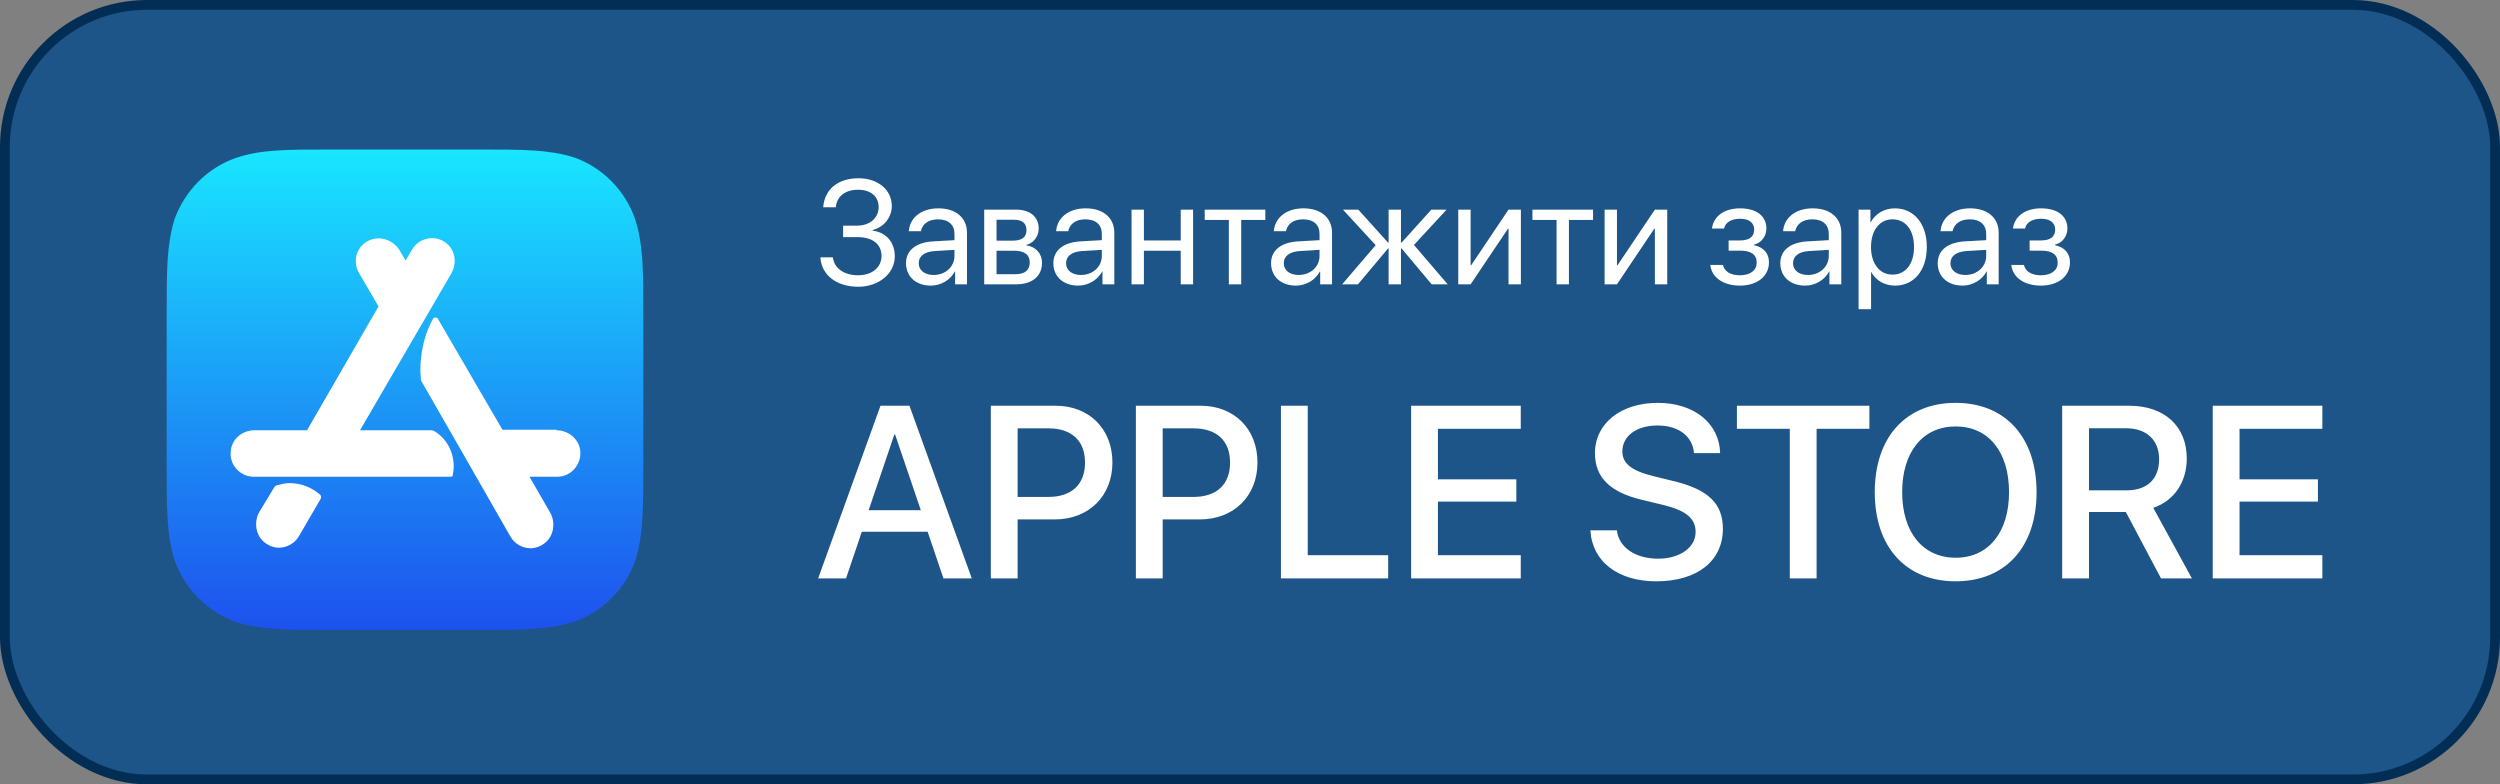
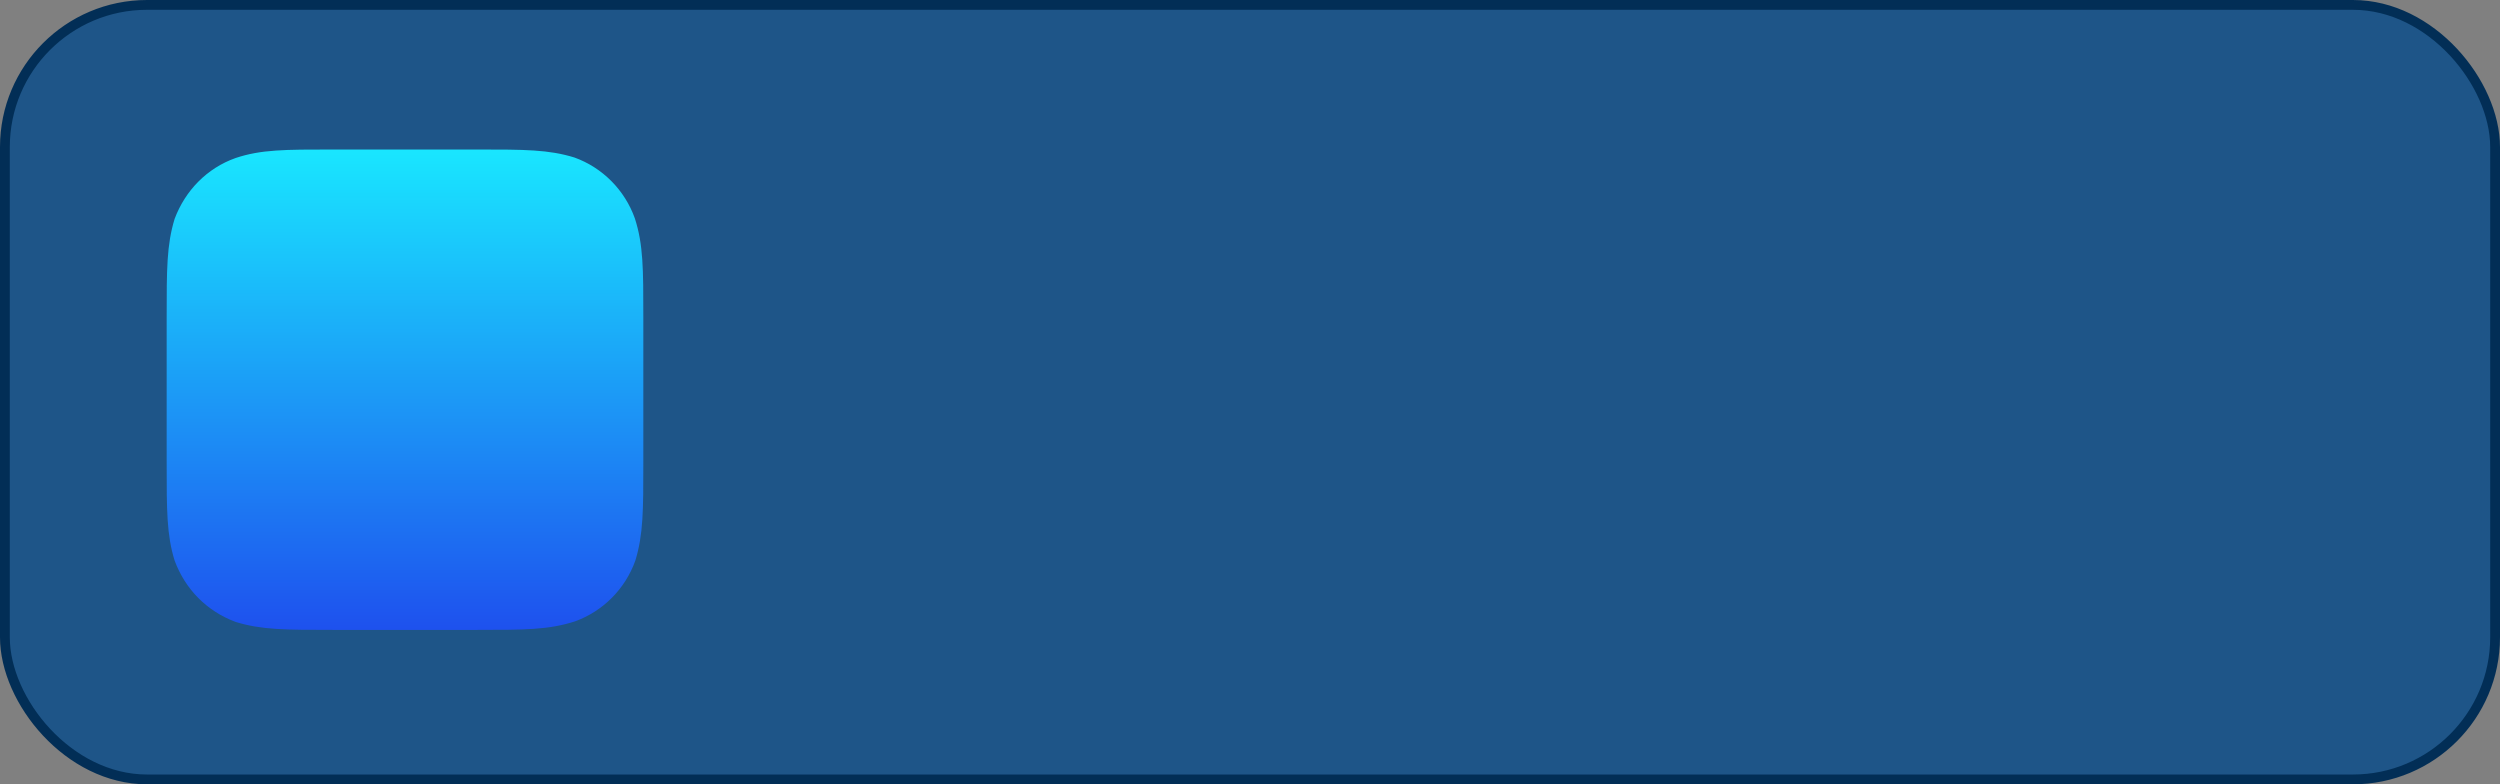
<svg xmlns="http://www.w3.org/2000/svg" width="255" height="80" viewBox="0 0 255 80" fill="none">
  <rect x="0" y="0" width="255" height="80" fill="#808080" stroke="none" />
  <g clip-path="url(#clip0_457_9)">
    <rect x="0.5" y="0.5" width="254" height="79" rx="14.5" fill="#1E5588" stroke="#022E56" />
    <path d="M48.656 15.25C53.518 15.25 55.949 15.25 58.596 16.067C61.459 17.101 63.728 19.388 64.754 22.273C65.619 24.941 65.619 27.446 65.619 32.346V47.154C65.619 52.054 65.619 54.504 64.808 57.172C63.782 60.058 61.513 62.344 58.65 63.379C55.949 64.25 53.518 64.25 48.656 64.25H33.962C29.101 64.25 26.67 64.25 24.023 63.433C21.106 62.344 18.891 60.112 17.81 57.172C17 54.559 17 52.109 17 47.154V32.346C17 27.446 17 24.996 17.81 22.328C18.891 19.442 21.106 17.156 24.023 16.121C26.616 15.25 29.047 15.25 33.962 15.25H48.656Z" fill="url(#paint0_linear_457_9)" />
    <mask id="mask0_457_9" style="mask-type:luminance" maskUnits="userSpaceOnUse" x="17" y="15" width="49" height="50">
      <path d="M48.656 15.25C53.518 15.25 55.949 15.25 58.596 16.067C61.459 17.101 63.728 19.388 64.754 22.273C65.619 24.941 65.619 27.446 65.619 32.346V47.154C65.619 52.054 65.619 54.504 64.808 57.172C63.782 60.058 61.513 62.344 58.65 63.379C55.949 64.25 53.518 64.25 48.656 64.25H33.962C29.101 64.25 26.67 64.25 24.023 63.433C21.106 62.344 18.891 60.112 17.81 57.172C17 54.559 17 52.109 17 47.154V32.346C17 27.446 17 24.996 17.81 22.328C18.891 19.442 21.106 17.156 24.023 16.121C26.616 15.25 29.047 15.25 33.962 15.25H48.656Z" fill="white" />
    </mask>
    <g mask="url(#mask0_457_9)">
-       <path d="M27.967 49.713C28.021 49.605 28.129 49.55 28.237 49.496C28.669 49.387 29.101 49.278 29.533 49.278C30.722 49.278 31.802 49.713 32.666 50.476C32.775 50.584 32.775 50.748 32.721 50.857L30.506 54.668C30.073 55.43 29.263 55.866 28.453 55.866C27.967 55.866 27.48 55.702 27.048 55.376C26.076 54.668 25.86 53.252 26.454 52.218L27.967 49.713ZM56.76 43.888C58.002 43.888 59.083 44.813 59.191 46.011C59.299 47.427 58.218 48.624 56.868 48.624H54.005L56.111 52.272C56.706 53.307 56.49 54.722 55.517 55.43C55.085 55.757 54.599 55.92 54.113 55.92C53.302 55.92 52.492 55.484 52.06 54.722L46.982 45.848L42.984 38.879C42.93 38.825 42.93 38.77 42.93 38.661C42.93 38.389 42.876 38.117 42.876 37.844C42.876 35.939 43.309 34.033 44.173 32.509C44.281 32.346 44.551 32.346 44.659 32.509L51.25 43.833H56.76V43.888ZM44.335 43.997C45.523 44.705 46.28 46.066 46.28 47.59C46.28 47.917 46.226 48.189 46.172 48.516C46.172 48.57 46.064 48.624 46.01 48.624H38.447H25.86C24.509 48.624 23.375 47.427 23.537 46.011C23.645 44.759 24.725 43.888 25.968 43.888H31.316L38.609 31.257L36.61 27.827C35.908 26.629 36.394 25.05 37.69 24.506C38.825 24.016 40.121 24.506 40.77 25.54L41.364 26.575L42.012 25.486C42.714 24.288 44.281 23.907 45.415 24.723C46.442 25.431 46.658 26.847 46.01 27.936L36.718 43.888H40.499H43.957C44.119 43.888 44.227 43.942 44.335 43.997Z" fill="white" />
-     </g>
-     <path d="M85.997 24.188V23.016H87.425C88.714 23.016 89.622 22.232 89.622 21.127C89.622 20.035 88.816 19.354 87.52 19.354C86.209 19.354 85.359 20.028 85.249 21.141H83.968C84.1 19.31 85.469 18.182 87.571 18.182C89.549 18.182 90.962 19.361 90.962 21.009C90.962 22.181 90.164 23.177 88.999 23.463V23.521C90.406 23.705 91.27 24.715 91.27 26.151C91.27 27.894 89.637 29.249 87.549 29.249C85.323 29.249 83.777 28.048 83.682 26.246H84.957C85.074 27.359 86.085 28.077 87.535 28.077C88.948 28.077 89.915 27.279 89.915 26.114C89.915 24.906 89.007 24.188 87.483 24.188H85.997ZM95.232 28.048C96.434 28.048 97.356 27.206 97.356 26.107V25.484L95.32 25.609C94.295 25.675 93.709 26.129 93.709 26.847C93.709 27.572 94.317 28.048 95.232 28.048ZM94.947 29.132C93.431 29.132 92.413 28.216 92.413 26.847C92.413 25.543 93.416 24.723 95.174 24.62L97.356 24.496V23.858C97.356 22.928 96.741 22.372 95.686 22.372C94.705 22.372 94.09 22.833 93.929 23.58H92.698C92.786 22.262 93.914 21.251 95.716 21.251C97.503 21.251 98.631 22.218 98.631 23.734V29H97.422V27.689H97.393C96.939 28.561 95.972 29.132 94.947 29.132ZM103.472 22.416H101.648V24.547H103.282C104.241 24.547 104.703 24.195 104.703 23.463C104.703 22.789 104.271 22.416 103.472 22.416ZM103.384 25.572H101.648V27.967H103.611C104.534 27.967 105.032 27.55 105.032 26.781C105.032 25.968 104.498 25.572 103.384 25.572ZM100.389 29V21.383H103.648C105.076 21.383 105.948 22.123 105.948 23.331C105.948 24.107 105.398 24.825 104.695 24.972V25.03C105.655 25.162 106.285 25.858 106.285 26.81C106.285 28.158 105.289 29 103.67 29H100.389ZM110.262 28.048C111.463 28.048 112.386 27.206 112.386 26.107V25.484L110.35 25.609C109.324 25.675 108.738 26.129 108.738 26.847C108.738 27.572 109.346 28.048 110.262 28.048ZM109.976 29.132C108.46 29.132 107.442 28.216 107.442 26.847C107.442 25.543 108.445 24.723 110.203 24.62L112.386 24.496V23.858C112.386 22.928 111.771 22.372 110.716 22.372C109.734 22.372 109.119 22.833 108.958 23.58H107.728C107.815 22.262 108.943 21.251 110.745 21.251C112.532 21.251 113.66 22.218 113.66 23.734V29H112.452V27.689H112.422C111.968 28.561 111.001 29.132 109.976 29.132ZM120.435 29V25.572H116.678V29H115.418V21.383H116.678V24.525H120.435V21.383H121.695V29H120.435ZM129.063 21.383V22.43H126.602V29H125.342V22.43H122.881V21.383H129.063ZM132.469 28.048C133.67 28.048 134.593 27.206 134.593 26.107V25.484L132.557 25.609C131.531 25.675 130.945 26.129 130.945 26.847C130.945 27.572 131.553 28.048 132.469 28.048ZM132.183 29.132C130.667 29.132 129.649 28.216 129.649 26.847C129.649 25.543 130.652 24.723 132.41 24.62L134.593 24.496V23.858C134.593 22.928 133.978 22.372 132.923 22.372C131.941 22.372 131.326 22.833 131.165 23.58H129.935C130.022 22.262 131.15 21.251 132.952 21.251C134.739 21.251 135.867 22.218 135.867 23.734V29H134.659V27.689H134.629C134.175 28.561 133.208 29.132 132.183 29.132ZM144.224 24.986L147.667 29H146.033L142.957 25.338H142.898V29H141.639V25.338H141.587L138.511 29H136.9L140.32 25.008L136.98 21.383H138.548L141.587 24.752H141.639V21.383H142.898V24.752H142.957L145.997 21.383H147.549L144.224 24.986ZM150.003 29H148.743V21.383H150.003V27.052H150.062L153.87 21.383H155.13V29H153.87V23.331H153.812L150.003 29ZM162.491 21.383V22.43H160.03V29H158.77V22.43H156.309V21.383H162.491ZM164.93 29H163.67V21.383H164.93V27.052H164.988L168.797 21.383H170.057V29H168.797V23.331H168.738L164.93 29ZM177.461 29.132C175.792 29.132 174.583 28.311 174.451 27.023H175.74C175.887 27.689 176.517 28.077 177.461 28.077C178.567 28.077 179.183 27.55 179.183 26.81C179.183 25.953 178.611 25.565 177.461 25.565H176.319V24.525H177.461C178.428 24.525 178.926 24.159 178.926 23.412C178.926 22.774 178.472 22.313 177.491 22.313C176.59 22.313 175.96 22.701 175.857 23.309H174.62C174.781 22.049 175.879 21.251 177.491 21.251C179.227 21.251 180.171 22.086 180.171 23.309C180.171 24.085 179.673 24.774 178.912 24.95V25.008C179.915 25.228 180.435 25.873 180.435 26.752C180.435 28.172 179.249 29.132 177.461 29.132ZM184.412 28.048C185.613 28.048 186.536 27.206 186.536 26.107V25.484L184.5 25.609C183.475 25.675 182.889 26.129 182.889 26.847C182.889 27.572 183.497 28.048 184.412 28.048ZM184.126 29.132C182.61 29.132 181.592 28.216 181.592 26.847C181.592 25.543 182.596 24.723 184.354 24.62L186.536 24.496V23.858C186.536 22.928 185.921 22.372 184.866 22.372C183.885 22.372 183.27 22.833 183.108 23.58H181.878C181.966 22.262 183.094 21.251 184.896 21.251C186.683 21.251 187.811 22.218 187.811 23.734V29H186.602V27.689H186.573C186.119 28.561 185.152 29.132 184.126 29.132ZM193.274 21.251C195.215 21.251 196.534 22.804 196.534 25.191C196.534 27.579 195.223 29.132 193.304 29.132C192.212 29.132 191.333 28.597 190.879 27.762H190.85V31.541H189.576V21.383H190.784V22.672H190.813C191.282 21.815 192.168 21.251 193.274 21.251ZM193.025 28.011C194.38 28.011 195.23 26.92 195.23 25.191C195.23 23.47 194.38 22.372 193.025 22.372C191.722 22.372 190.843 23.5 190.843 25.191C190.843 26.891 191.722 28.011 193.025 28.011ZM200.467 28.048C201.668 28.048 202.591 27.206 202.591 26.107V25.484L200.555 25.609C199.529 25.675 198.943 26.129 198.943 26.847C198.943 27.572 199.551 28.048 200.467 28.048ZM200.181 29.132C198.665 29.132 197.647 28.216 197.647 26.847C197.647 25.543 198.65 24.723 200.408 24.62L202.591 24.496V23.858C202.591 22.928 201.976 22.372 200.921 22.372C199.939 22.372 199.324 22.833 199.163 23.58H197.933C198.021 22.262 199.148 21.251 200.95 21.251C202.737 21.251 203.865 22.218 203.865 23.734V29H202.657V27.689H202.627C202.173 28.561 201.207 29.132 200.181 29.132ZM208.165 29.132C206.495 29.132 205.286 28.311 205.154 27.023H206.443C206.59 27.689 207.22 28.077 208.165 28.077C209.271 28.077 209.886 27.55 209.886 26.81C209.886 25.953 209.314 25.565 208.165 25.565H207.022V24.525H208.165C209.131 24.525 209.629 24.159 209.629 23.412C209.629 22.774 209.175 22.313 208.194 22.313C207.293 22.313 206.663 22.701 206.561 23.309H205.323C205.484 22.049 206.583 21.251 208.194 21.251C209.93 21.251 210.875 22.086 210.875 23.309C210.875 24.085 210.376 24.774 209.615 24.95V25.008C210.618 25.228 211.138 25.873 211.138 26.752C211.138 28.172 209.952 29.132 208.165 29.132Z" fill="white" />
-     <path d="M96.231 59L94.62 54.239H87.906L86.294 59H83.45L89.81 41.385H92.764L99.124 59H96.231ZM91.226 44.315L88.602 52.042H93.924L91.299 44.315H91.226ZM101.065 41.385H107.669C111.087 41.385 113.467 43.741 113.467 47.171C113.467 50.614 111.038 52.982 107.583 52.982H103.799V59H101.065V41.385ZM103.799 43.692V50.687H106.937C109.317 50.687 110.672 49.405 110.672 47.184C110.672 44.962 109.317 43.692 106.949 43.692H103.799ZM115.86 41.385H122.464C125.882 41.385 128.262 43.741 128.262 47.171C128.262 50.614 125.833 52.982 122.378 52.982H118.594V59H115.86V41.385ZM118.594 43.692V50.687H121.731C124.112 50.687 125.467 49.405 125.467 47.184C125.467 44.962 124.112 43.692 121.744 43.692H118.594ZM141.592 56.632V59H130.655V41.385H133.389V56.632H141.592ZM155.118 56.632V59H143.936V41.385H155.118V43.741H146.67V48.893H154.666V51.163H146.67V56.632H155.118ZM162.222 54.093H164.92C165.115 55.838 166.812 56.986 169.131 56.986C171.353 56.986 172.952 55.838 172.952 54.264C172.952 52.897 171.988 52.079 169.705 51.517L167.422 50.968C164.188 50.187 162.686 48.673 162.686 46.219C162.686 43.18 165.335 41.092 169.095 41.092C172.818 41.092 175.369 43.18 175.455 46.219H172.793C172.635 44.461 171.182 43.399 169.058 43.399C166.934 43.399 165.481 44.474 165.481 46.036C165.481 47.281 166.409 48.014 168.68 48.575L170.621 49.051C174.234 49.906 175.735 51.358 175.735 53.934C175.735 57.23 173.111 59.293 168.936 59.293C165.03 59.293 162.393 57.279 162.222 54.093ZM185.293 59H182.559V43.741H177.164V41.385H190.677V43.741H185.293V59ZM199.478 41.092C204.544 41.092 207.73 44.596 207.73 50.199C207.73 55.802 204.544 59.293 199.478 59.293C194.4 59.293 191.226 55.802 191.226 50.199C191.226 44.596 194.4 41.092 199.478 41.092ZM199.478 43.497C196.133 43.497 194.021 46.085 194.021 50.199C194.021 54.3 196.133 56.888 199.478 56.888C202.823 56.888 204.922 54.3 204.922 50.199C204.922 46.085 202.823 43.497 199.478 43.497ZM213.077 43.68V50.016H216.91C219.021 50.016 220.23 48.856 220.23 46.842C220.23 44.877 218.948 43.68 216.836 43.68H213.077ZM213.077 52.225V59H210.342V41.385H217.166C220.792 41.385 223.05 43.485 223.05 46.769C223.05 49.149 221.78 51.078 219.632 51.798L223.575 59H220.425L216.836 52.225H213.077ZM236.88 56.632V59H225.699V41.385H236.88V43.741H228.433V48.893H236.429V51.163H228.433V56.632H236.88Z" fill="white" />
+       </g>
  </g>
  <defs>
    <linearGradient id="paint0_linear_457_9" x1="41.298" y1="15.272" x2="41.298" y2="64.239" gradientUnits="userSpaceOnUse">
      <stop stop-color="#19E6FF" />
      <stop offset="1" stop-color="#1E51EE" />
    </linearGradient>
    <clipPath id="clip0_457_9">
      <rect width="255" height="80" fill="white" />
    </clipPath>
  </defs>
</svg>